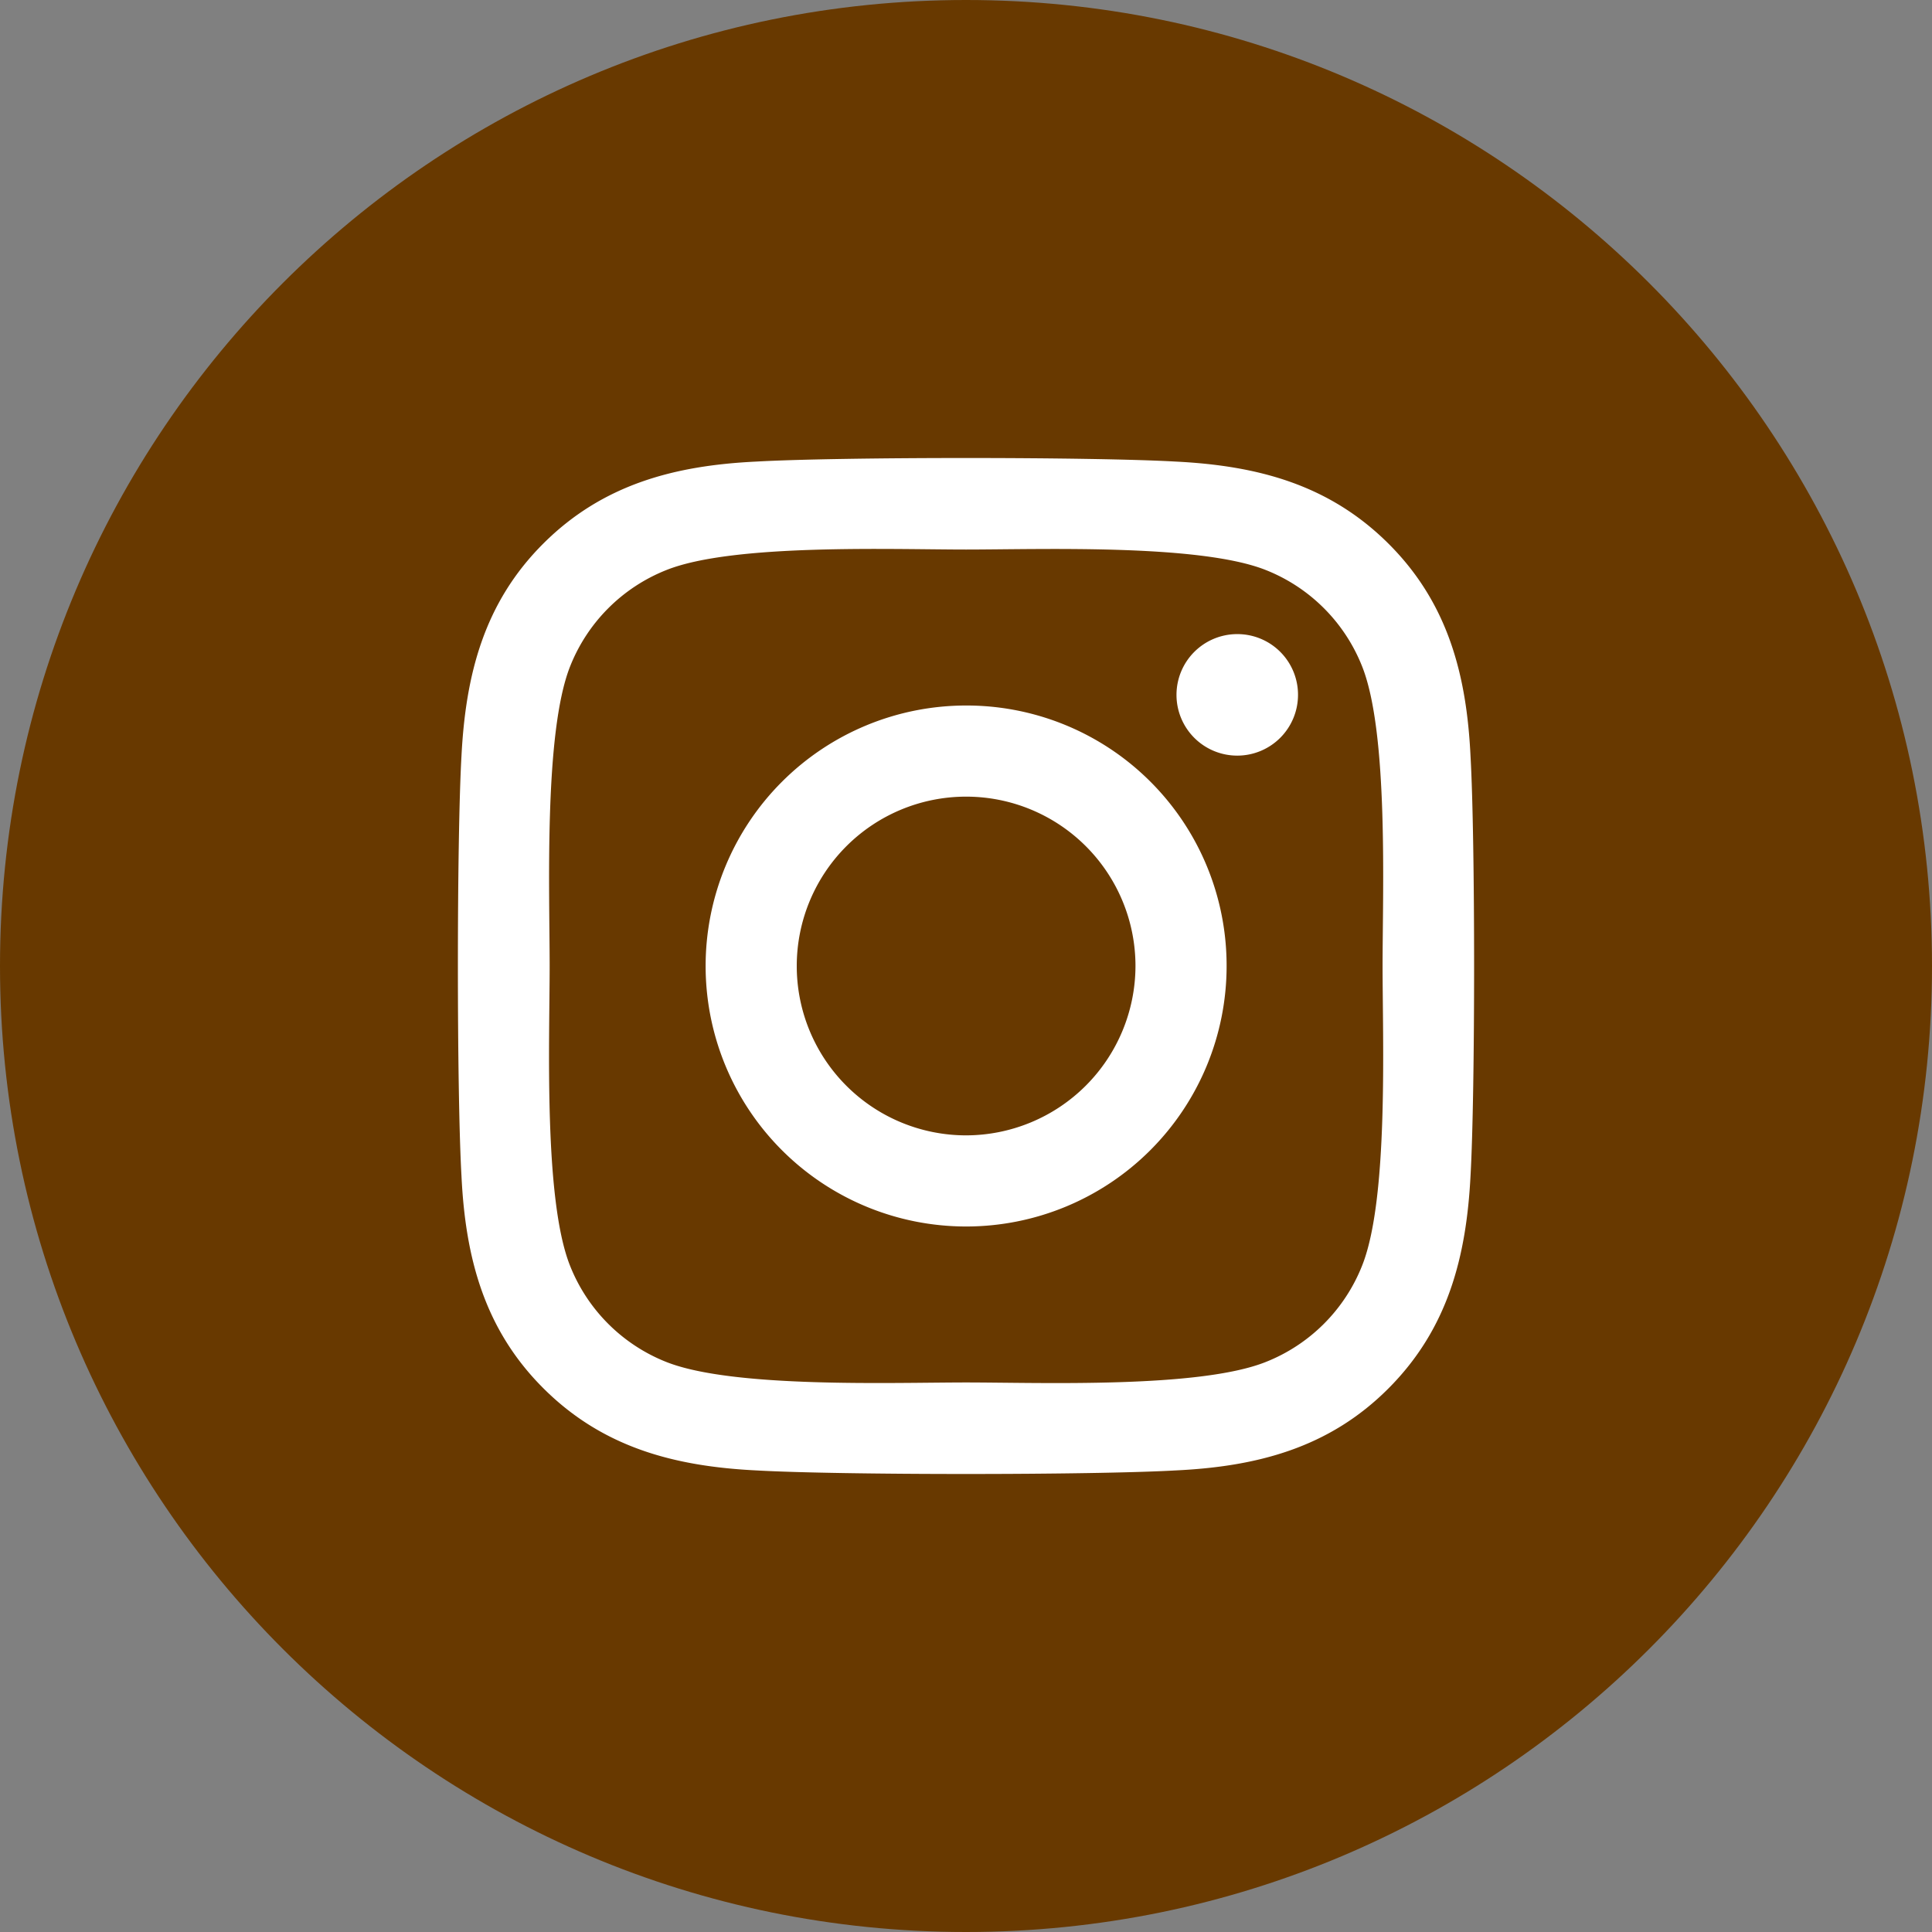
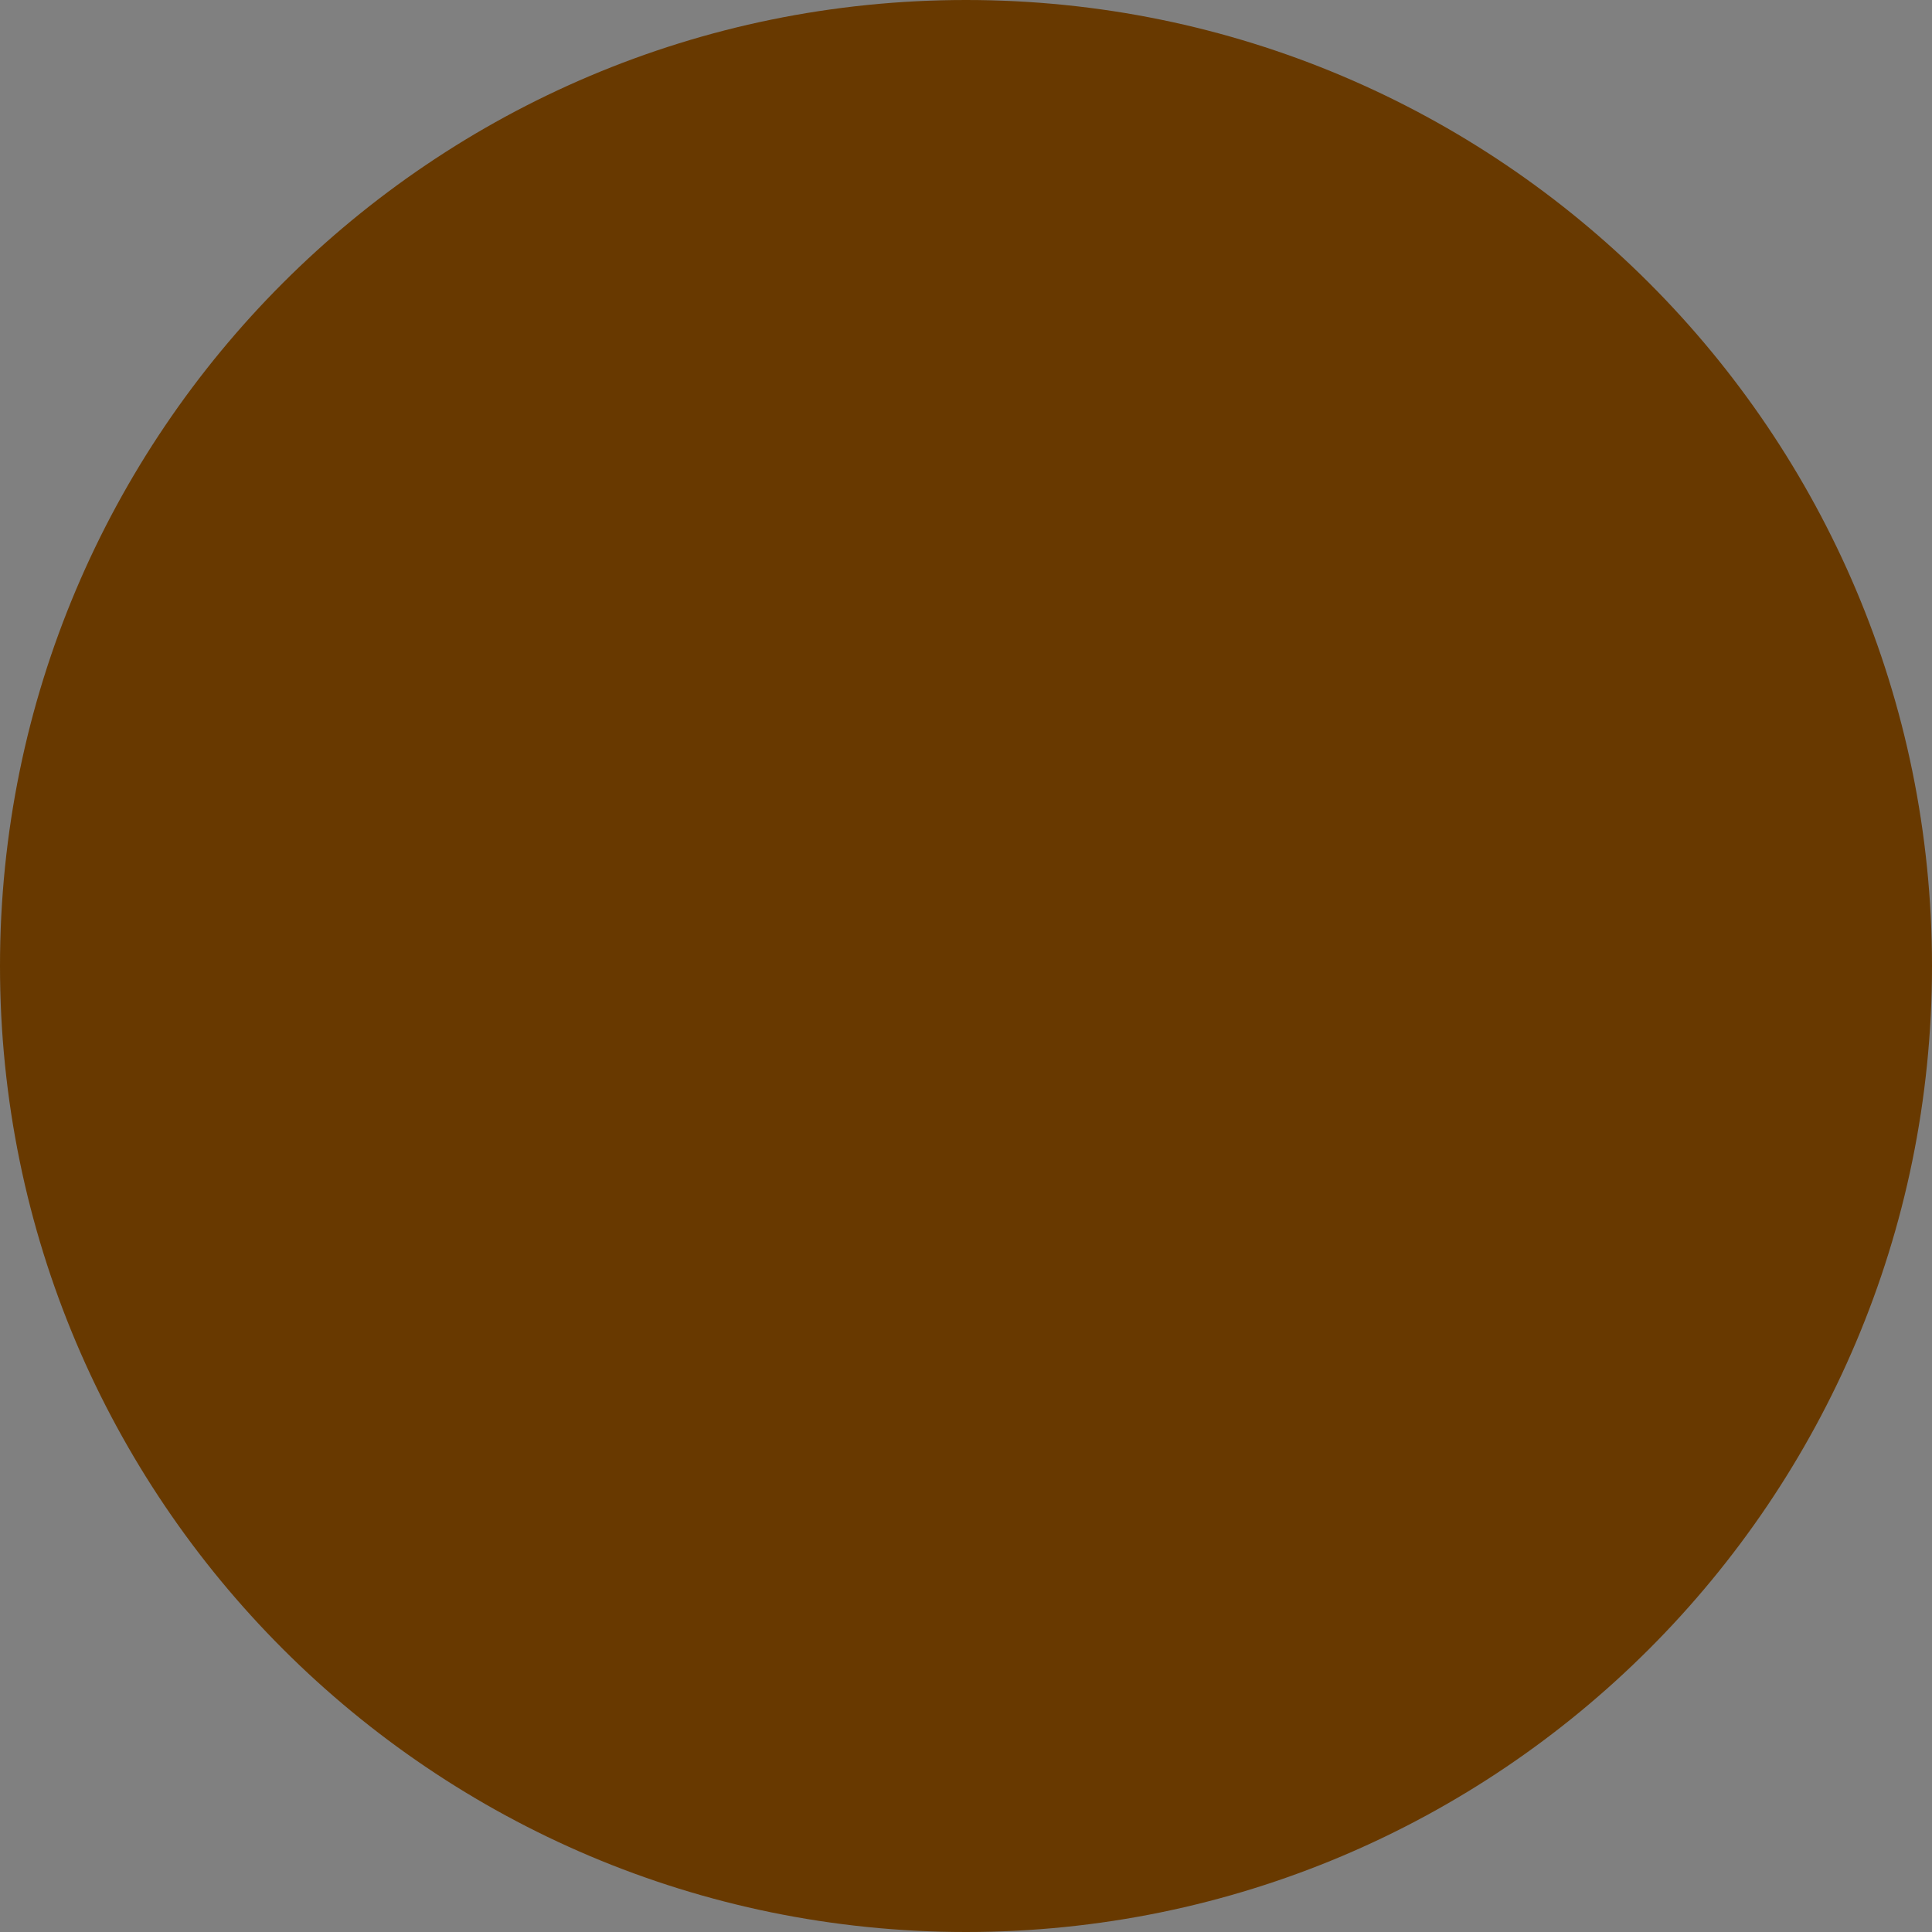
<svg xmlns="http://www.w3.org/2000/svg" id="Layer_1" data-name="Layer 1" viewBox="0 0 1000 1000">
  <rect x="0" y="0" width="1000" height="1000" fill="#808080" stroke="none" />
  <defs>
    <style>.cls-1{fill:#683900;}.cls-2{fill:#fff;}</style>
  </defs>
  <title>pp_uck_test_ikoniceArtboard 10</title>
  <path class="cls-1" d="M500,0C223.85,0,0,223.86,0,500s223.85,500,500,500,500-223.85,500-500S776.15,0,500,0Z" />
-   <path class="cls-2" d="M500.06,365.17A134.83,134.83,0,1,0,634.89,500,134.62,134.62,0,0,0,500.06,365.17Zm0,222.49A87.66,87.66,0,1,1,587.72,500a87.82,87.82,0,0,1-87.66,87.66Zm171.79-228a31.45,31.45,0,1,1-31.45-31.45A31.38,31.38,0,0,1,671.85,359.66Zm89.3,31.92c-2-42.13-11.62-79.44-42.48-110.19S650.61,241,608.49,238.91c-43.42-2.46-173.55-2.46-217,0-42,2-79.33,11.62-110.19,42.36S241,349.33,238.85,391.46c-2.46,43.42-2.46,173.55,0,217,2,42.13,11.62,79.44,42.48,110.19S349.39,759,391.51,761.09c43.42,2.46,173.55,2.46,217,0,42.13-2,79.44-11.62,110.19-42.48S759,650.55,761.15,608.43c2.46-43.42,2.46-173.44,0-216.85ZM705.06,655a88.75,88.75,0,0,1-50,50c-34.62,13.73-116.76,10.56-155,10.56S379.55,718.61,345,705a88.75,88.75,0,0,1-50-50C281.33,620.4,284.5,538.25,284.5,500s-3.05-120.51,10.56-155a88.75,88.75,0,0,1,50-50c34.62-13.73,116.76-10.56,155-10.56s120.51-3.05,155,10.56a88.75,88.75,0,0,1,50,50c13.73,34.62,10.56,116.76,10.56,155S718.79,620.51,705.06,655Z" />
</svg>